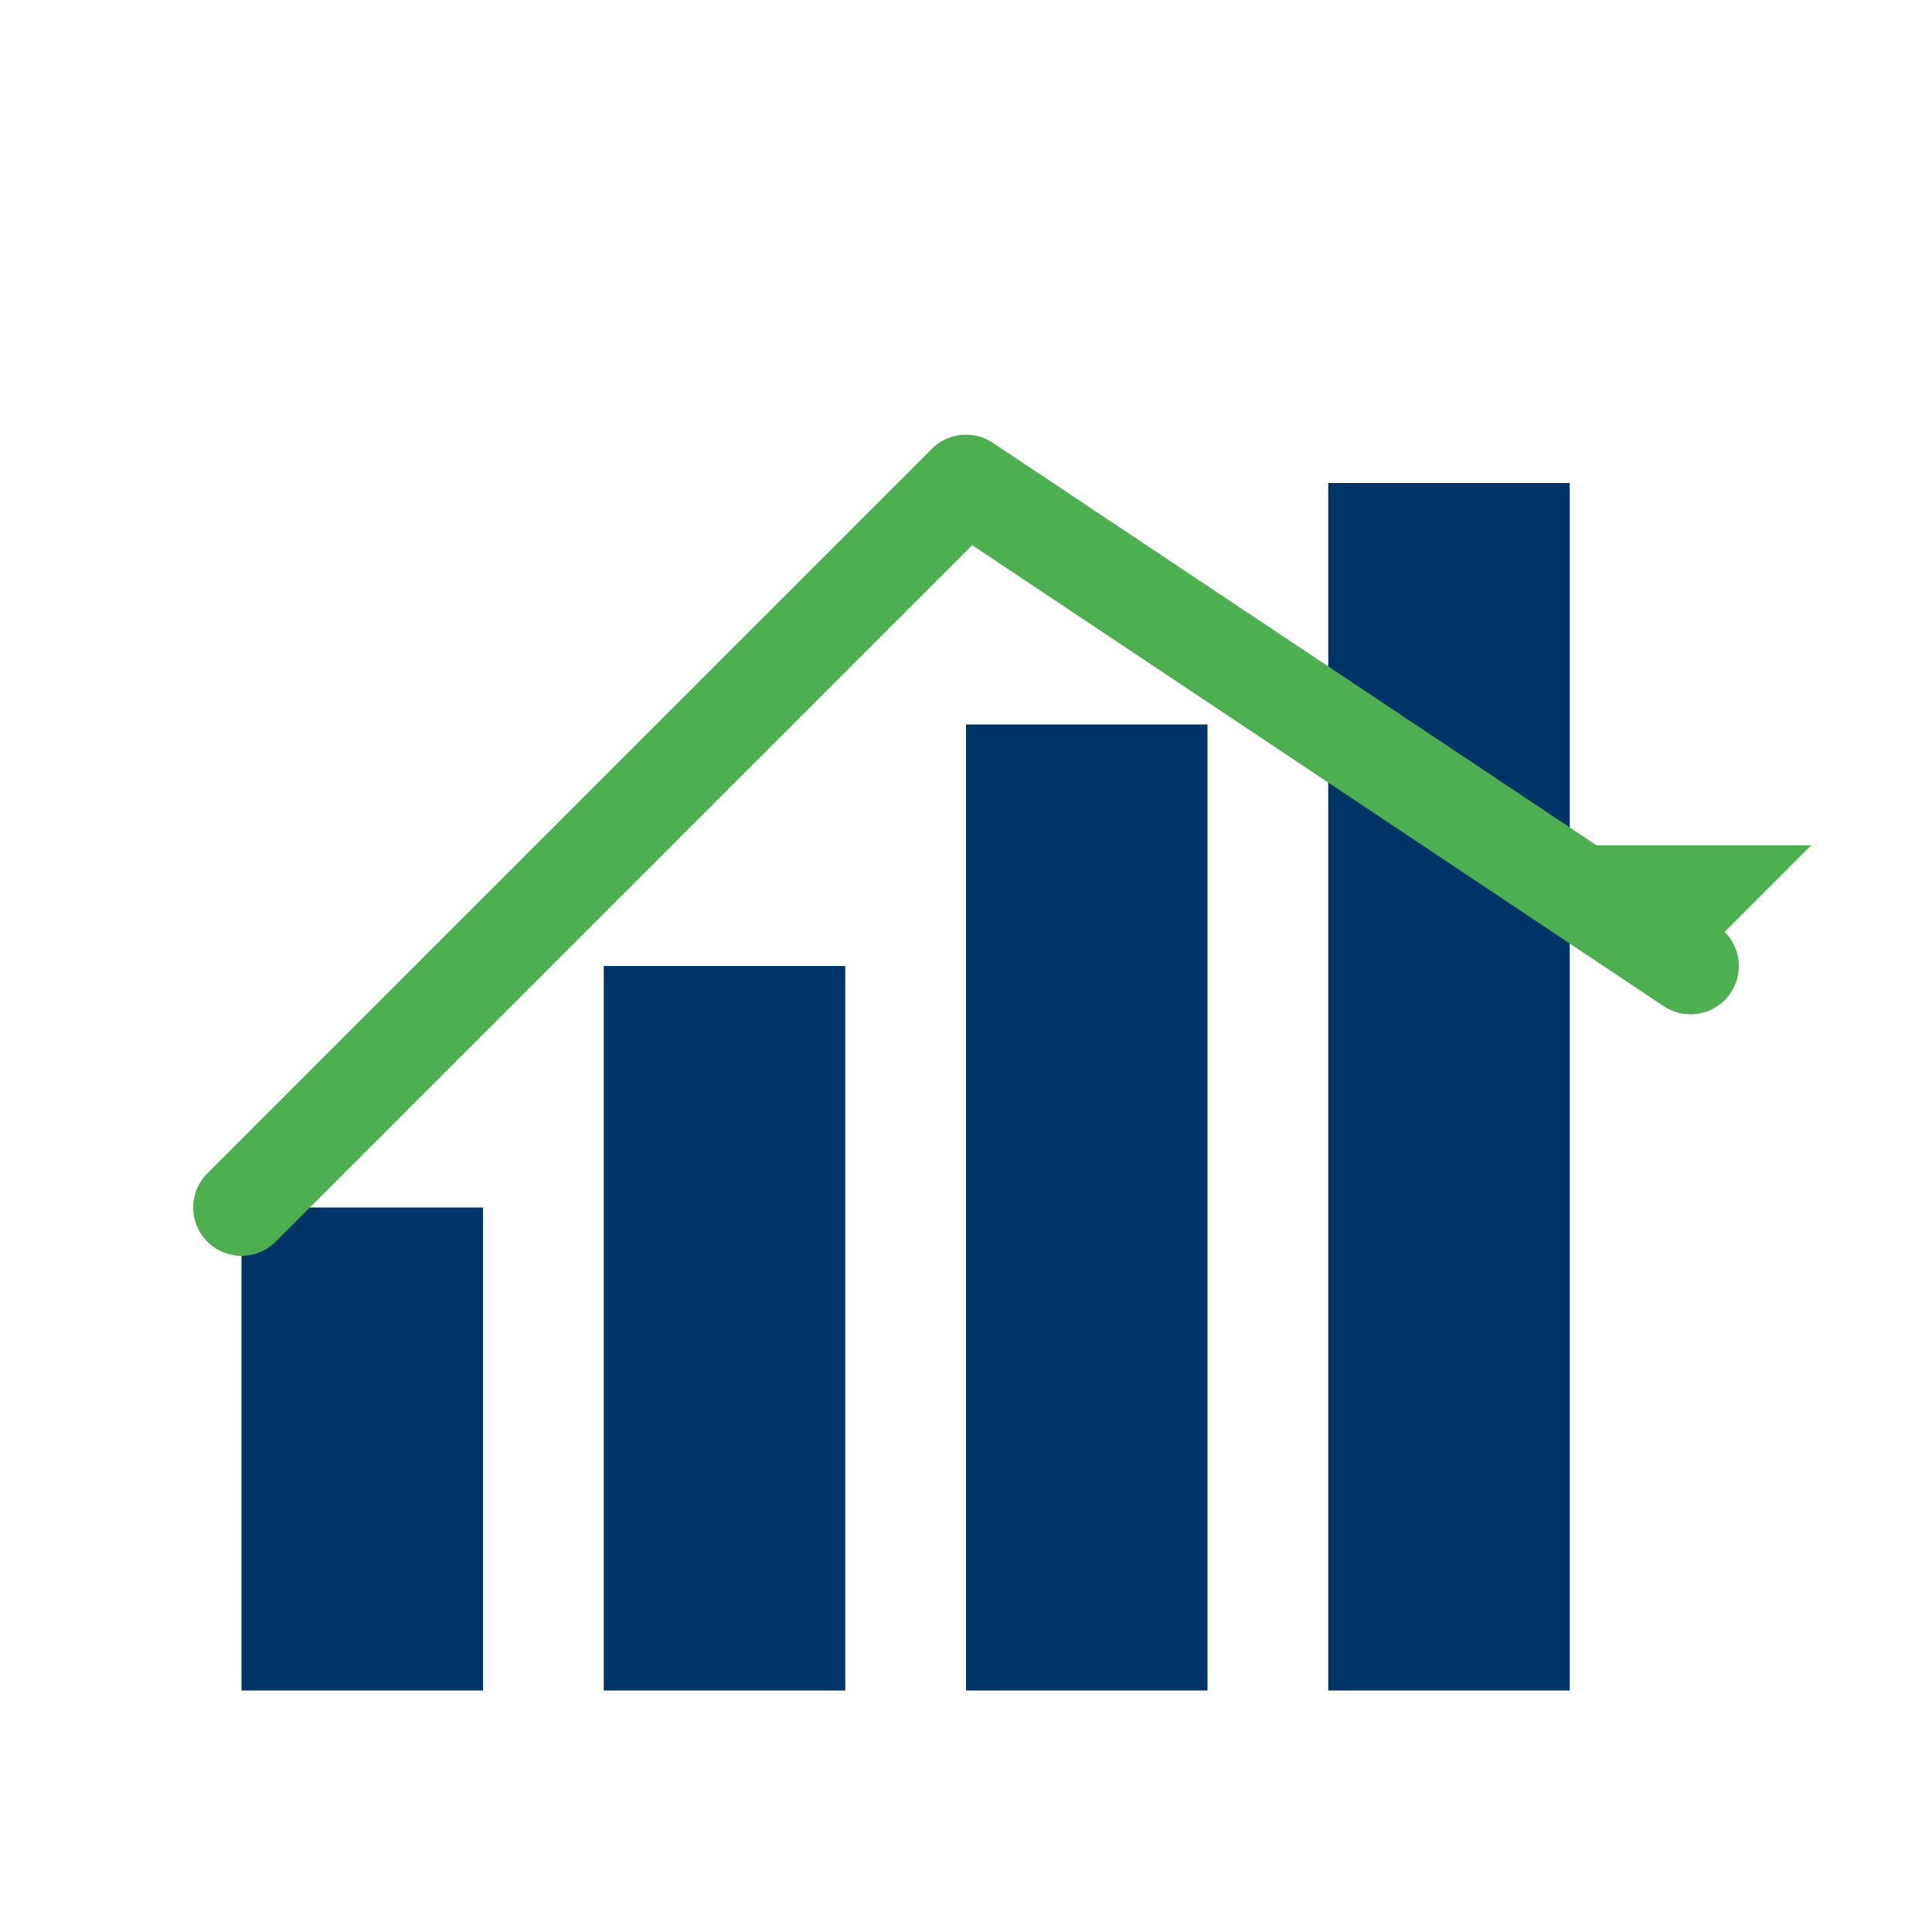
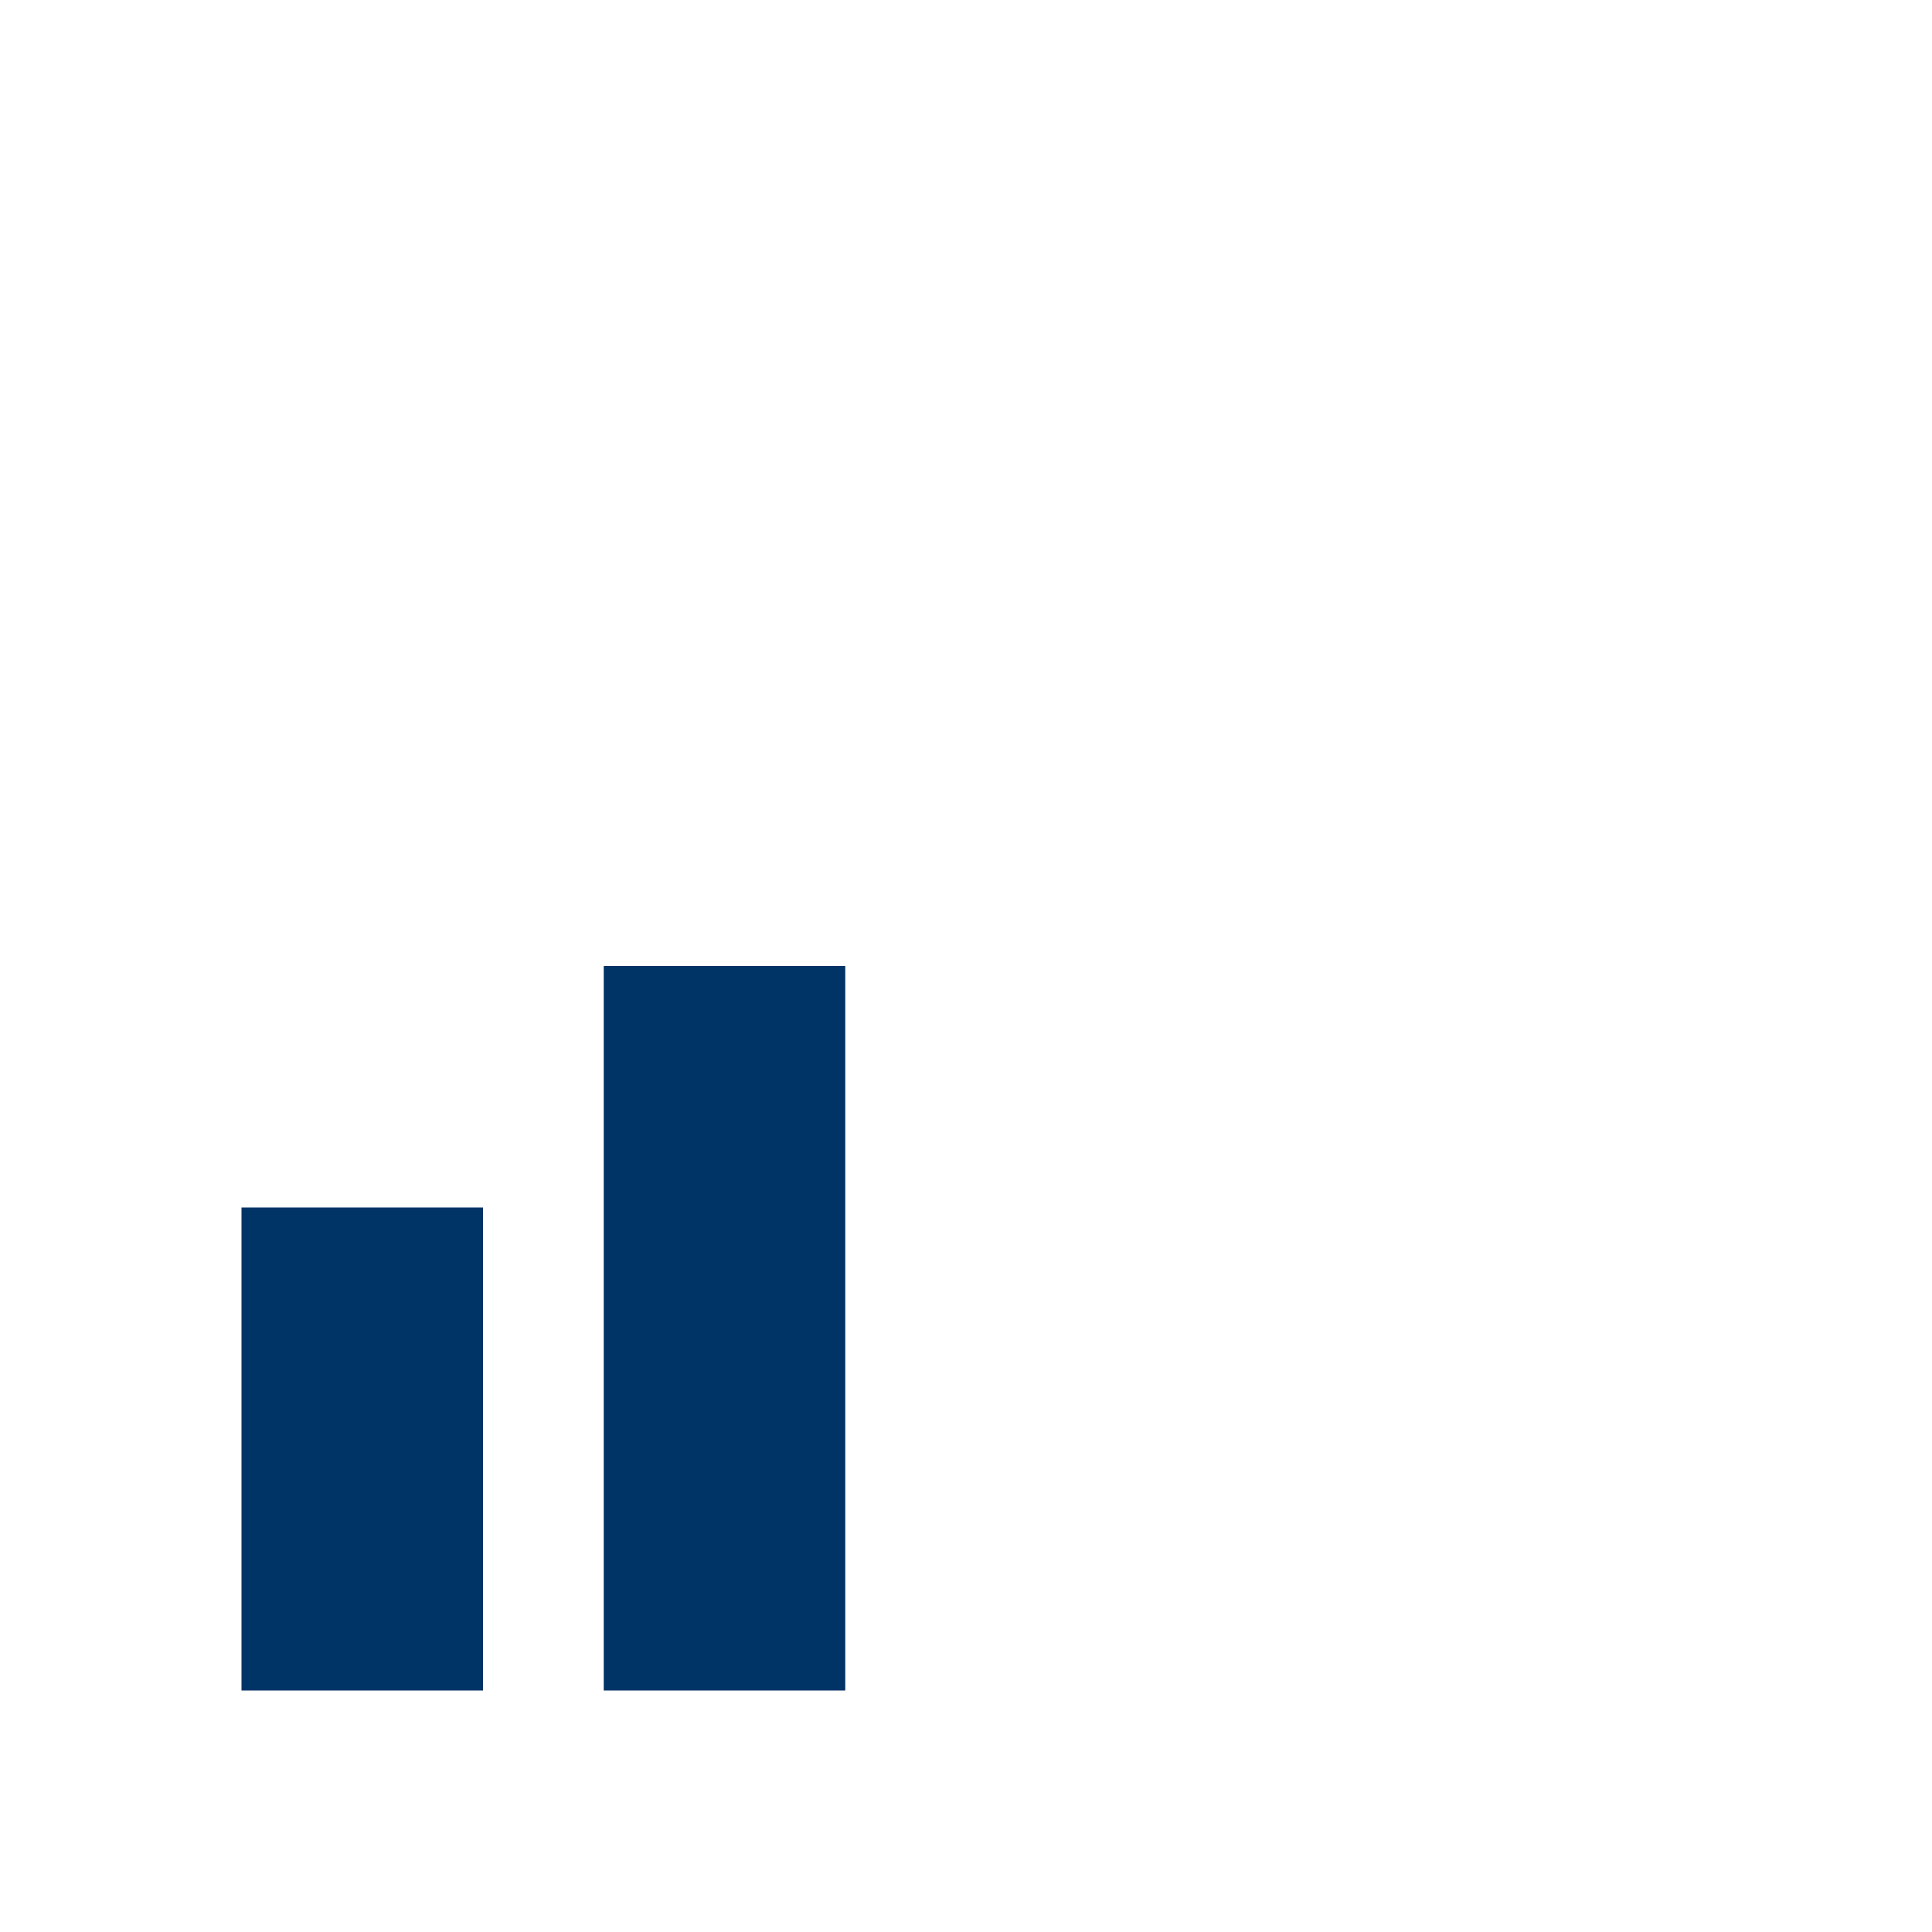
<svg xmlns="http://www.w3.org/2000/svg" width="80" height="80" viewBox="0 0 80 80">
  <g fill="#003366">
    <rect x="10" y="50" width="10" height="20" />
    <rect x="25" y="40" width="10" height="30" />
-     <rect x="40" y="30" width="10" height="40" />
-     <rect x="55" y="20" width="10" height="50" />
  </g>
-   <polyline points="10,50 40,20 70,40" fill="none" stroke="#4CAF50" stroke-width="4" stroke-linecap="round" stroke-linejoin="round" />
-   <polygon points="70,40 65,35 75,35" fill="#4CAF50" />
</svg>